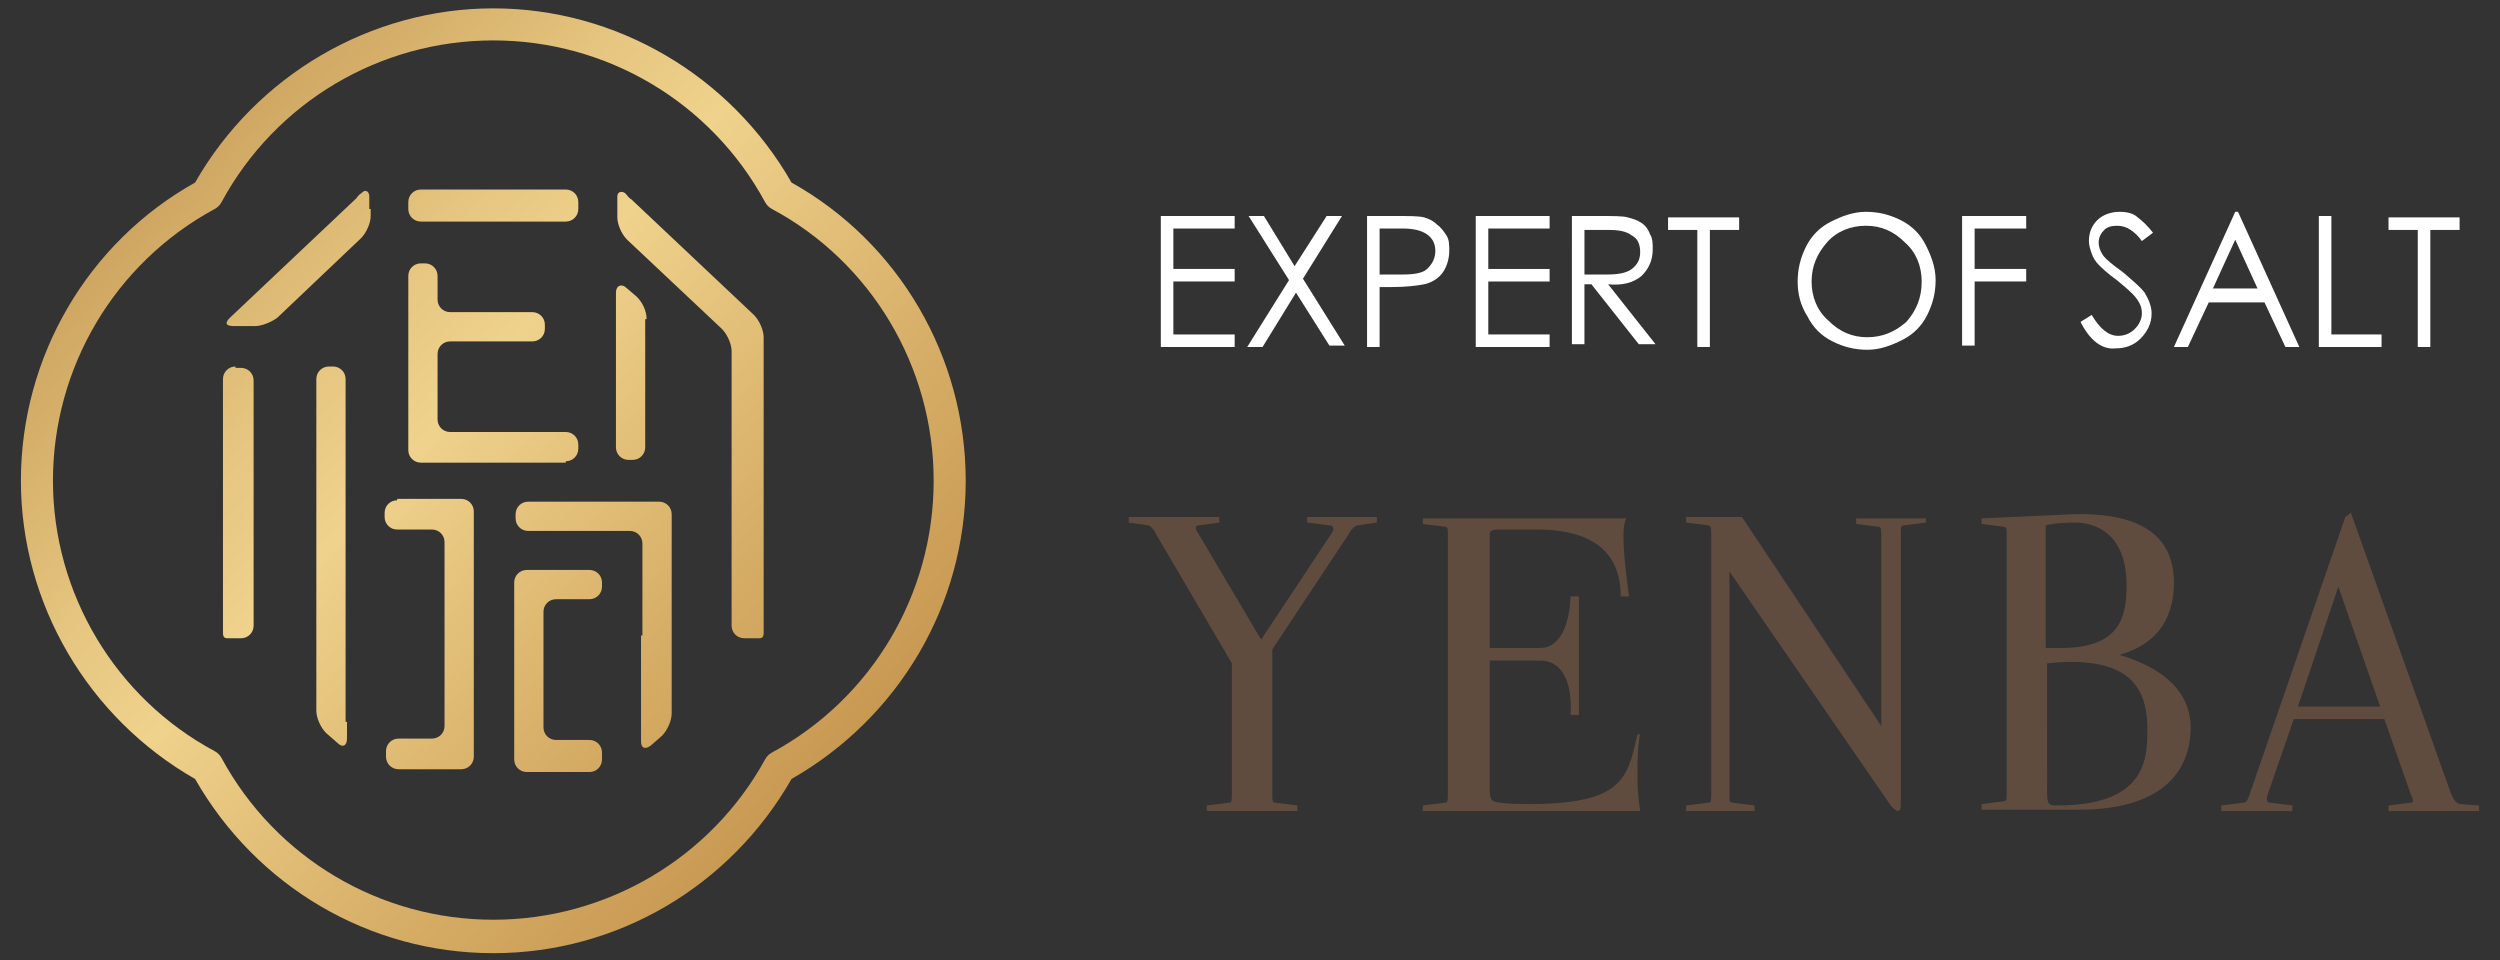
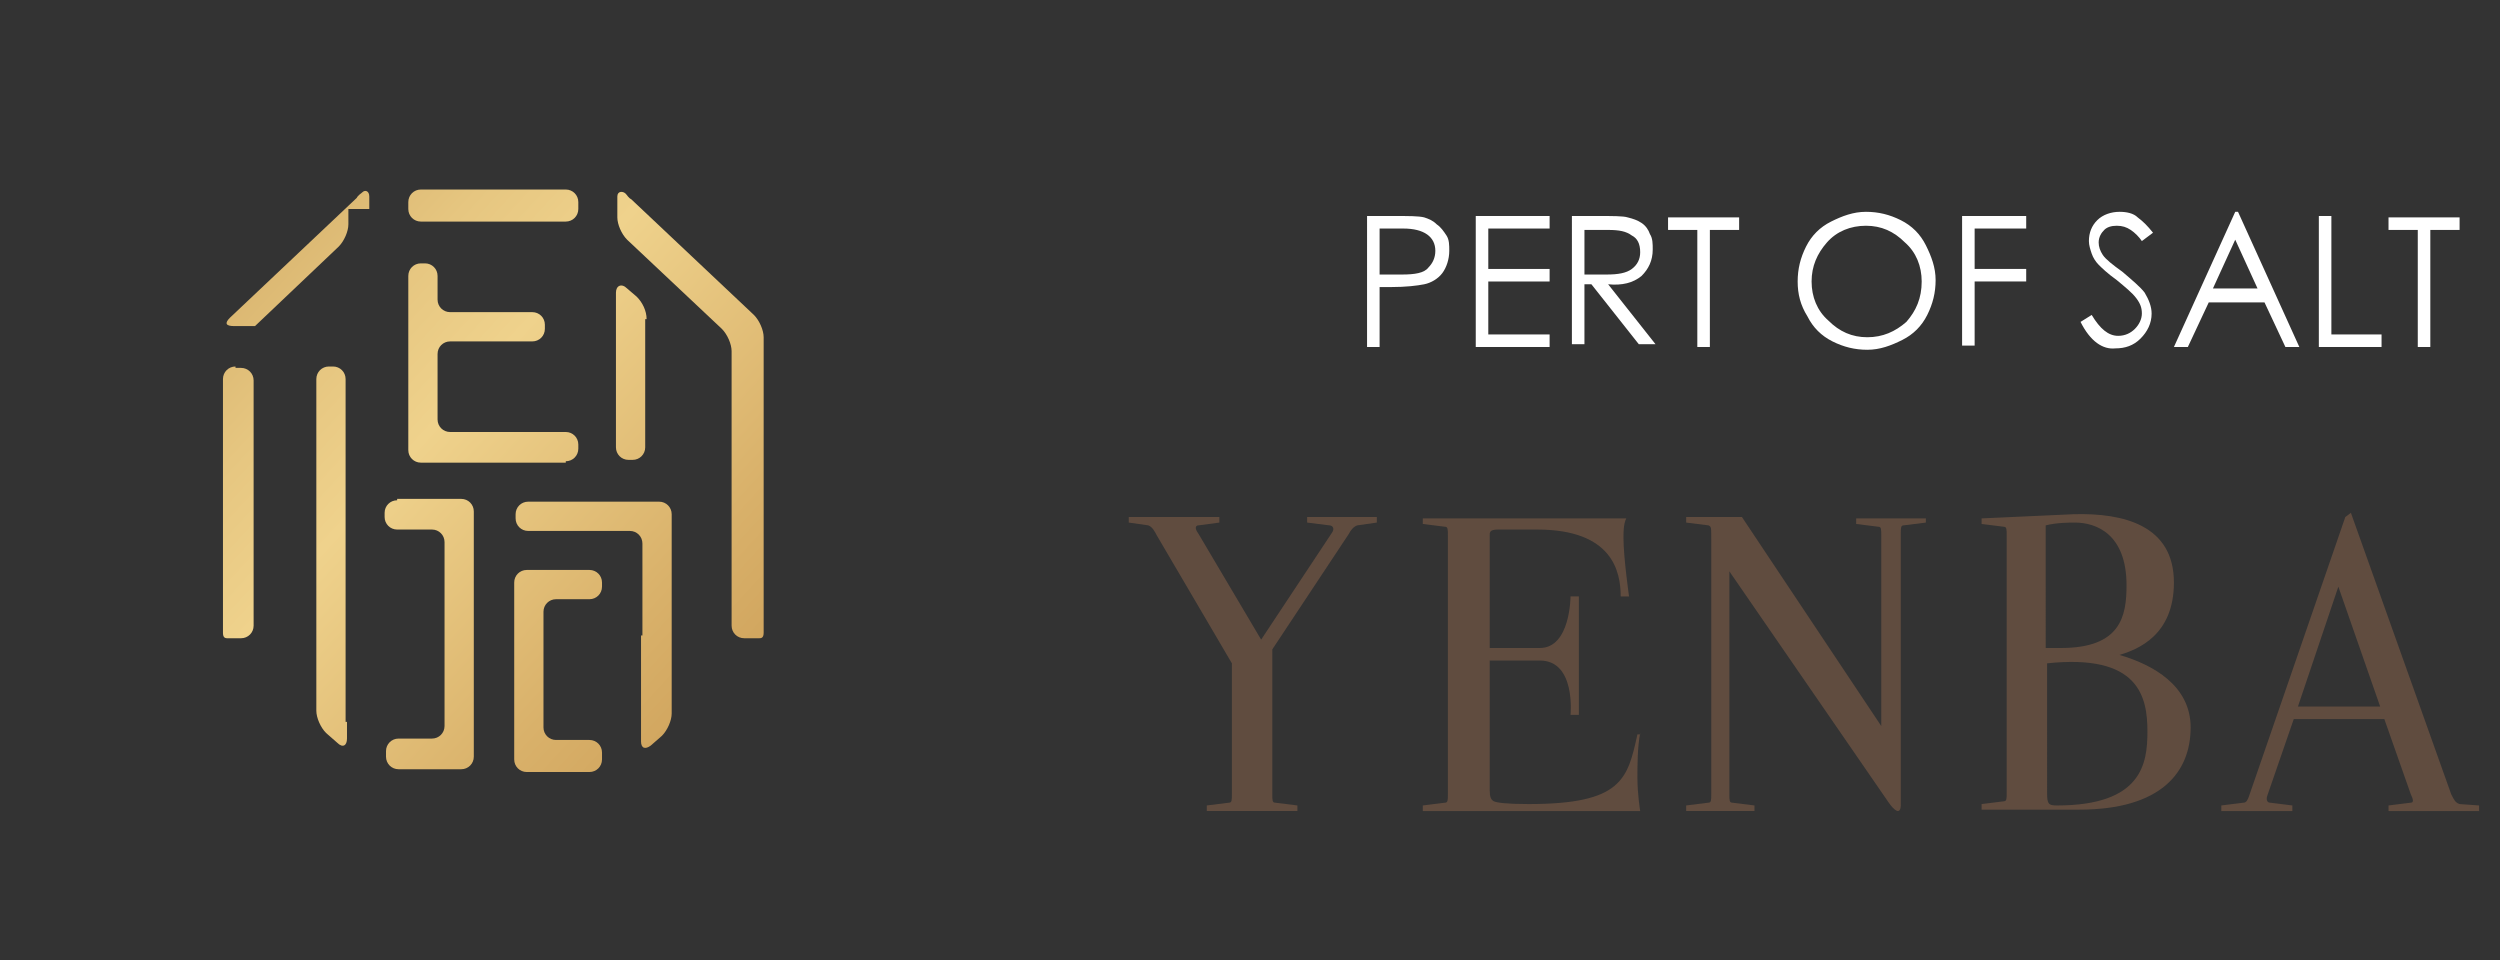
<svg xmlns="http://www.w3.org/2000/svg" version="1.1" id="圖層_1" x="0px" y="0px" width="179.4px" height="68.9px" viewBox="0 0 179.4 68.9" enable-background="new 0 0 179.4 68.9" xml:space="preserve">
  <rect x="0" y="0" width="179.4" height="68.9" fill="#333333" stroke="none" />
  <g>
    <g>
      <linearGradient id="SVGID_1_" gradientUnits="userSpaceOnUse" x1="10.98" y1="-7.637" x2="79.7" y2="55.357">
        <stop offset="0" style="stop-color:#B5833F" />
        <stop offset="0.166" style="stop-color:#CFA762" />
        <stop offset="0.34" style="stop-color:#E6C680" />
        <stop offset="0.437" style="stop-color:#EFD28C" />
        <stop offset="0.65" style="stop-color:#D9B16A" />
        <stop offset="0.873" style="stop-color:#C5944D" />
        <stop offset="1" style="stop-color:#BE8942" />
      </linearGradient>
      <path fill="url(#SVGID_1_)" d="M41.5,14.5c0-0.5-0.4-0.9-0.9-0.9H30.2c-0.5,0-0.9,0.4-0.9,0.9V15c0,0.5,0.4,0.9,0.9,0.9h10.4    c0.5,0,0.9-0.4,0.9-0.9V14.5z" />
      <linearGradient id="SVGID_2_" gradientUnits="userSpaceOnUse" x1="1.157" y1="3.079" x2="69.877" y2="66.073">
        <stop offset="0" style="stop-color:#B5833F" />
        <stop offset="0.166" style="stop-color:#CFA762" />
        <stop offset="0.34" style="stop-color:#E6C680" />
        <stop offset="0.437" style="stop-color:#EFD28C" />
        <stop offset="0.65" style="stop-color:#D9B16A" />
        <stop offset="0.873" style="stop-color:#C5944D" />
        <stop offset="1" style="stop-color:#BE8942" />
      </linearGradient>
-       <path fill="url(#SVGID_2_)" d="M56.8,13.1C52.4,5.4,44.2,0.6,35.4,0.6S18.4,5.4,14,13.1C6.3,17.4,1.5,25.6,1.5,34.5    c0,8.8,4.8,17,12.5,21.4c4.4,7.7,12.5,12.5,21.4,12.5s17-4.8,21.4-12.5c7.7-4.4,12.5-12.5,12.5-21.4    C69.3,25.6,64.5,17.4,56.8,13.1z M67,34.5c0,8.1-4.4,15.6-11.6,19.5c-0.2,0.1-0.4,0.3-0.5,0.5C51,61.6,43.5,66,35.4,66    c-8.1,0-15.6-4.4-19.5-11.6c-0.1-0.2-0.3-0.4-0.5-0.5C8.3,50.1,3.8,42.6,3.8,34.5s4.4-15.6,11.6-19.5c0.2-0.1,0.4-0.3,0.5-0.5    C19.8,7.3,27.3,2.9,35.4,2.9c8.1,0,15.6,4.4,19.5,11.6c0.1,0.2,0.3,0.4,0.5,0.5C62.5,18.8,67,26.3,67,34.5z" />
      <g>
        <linearGradient id="SVGID_3_" gradientUnits="userSpaceOnUse" x1="9.323" y1="-5.829" x2="78.043" y2="57.165">
          <stop offset="0" style="stop-color:#B5833F" />
          <stop offset="0.166" style="stop-color:#CFA762" />
          <stop offset="0.34" style="stop-color:#E6C680" />
          <stop offset="0.437" style="stop-color:#EFD28C" />
          <stop offset="0.65" style="stop-color:#D9B16A" />
          <stop offset="0.873" style="stop-color:#C5944D" />
          <stop offset="1" style="stop-color:#BE8942" />
        </linearGradient>
        <path fill="url(#SVGID_3_)" d="M46.4,22.9c0-0.6-0.3-1.2-0.7-1.6l-0.7-0.6c-0.4-0.4-0.8-0.2-0.8,0.3v11.1c0,0.5,0.4,0.9,0.9,0.9     h0.3c0.5,0,0.9-0.4,0.9-0.9V22.9z" />
      </g>
      <g>
        <linearGradient id="SVGID_4_" gradientUnits="userSpaceOnUse" x1="4.009" y1="-3.274441e-02" x2="72.73" y2="62.961">
          <stop offset="0" style="stop-color:#B5833F" />
          <stop offset="0.166" style="stop-color:#CFA762" />
          <stop offset="0.34" style="stop-color:#E6C680" />
          <stop offset="0.437" style="stop-color:#EFD28C" />
          <stop offset="0.65" style="stop-color:#D9B16A" />
          <stop offset="0.873" style="stop-color:#C5944D" />
          <stop offset="1" style="stop-color:#BE8942" />
        </linearGradient>
        <path fill="url(#SVGID_4_)" d="M40.6,33.1c0.5,0,0.9-0.4,0.9-0.9v-0.3c0-0.5-0.4-0.9-0.9-0.9h-8.3c-0.5,0-0.9-0.4-0.9-0.9v-4.7     c0-0.5,0.4-0.9,0.9-0.9h5.9c0.5,0,0.9-0.4,0.9-0.9v-0.3c0-0.5-0.4-0.9-0.9-0.9h-5.9c-0.5,0-0.9-0.4-0.9-0.9v-1.7     c0-0.5-0.4-0.9-0.9-0.9h-0.3c-0.5,0-0.9,0.4-0.9,0.9l0,12.5c0,0.5,0.4,0.9,0.9,0.9H40.6z" />
      </g>
      <g>
        <linearGradient id="SVGID_5_" gradientUnits="userSpaceOnUse" x1="-8.04" y1="13.112" x2="60.681" y2="76.106">
          <stop offset="0" style="stop-color:#B5833F" />
          <stop offset="0.166" style="stop-color:#CFA762" />
          <stop offset="0.34" style="stop-color:#E6C680" />
          <stop offset="0.437" style="stop-color:#EFD28C" />
          <stop offset="0.65" style="stop-color:#D9B16A" />
          <stop offset="0.873" style="stop-color:#C5944D" />
          <stop offset="1" style="stop-color:#BE8942" />
        </linearGradient>
        <path fill="url(#SVGID_5_)" d="M16.9,26.3c-0.5,0-0.9,0.4-0.9,0.9c0,0,0,13.8,0,18.2c0,0.3,0.1,0.4,0.3,0.4c0.3,0,0.7,0,1,0     c0.5,0,0.9-0.4,0.9-0.9l0-17.6c0-0.5-0.4-0.9-0.9-0.9H16.9z" />
      </g>
      <g>
        <linearGradient id="SVGID_6_" gradientUnits="userSpaceOnUse" x1="2.617" y1="1.486" x2="71.339" y2="64.48">
          <stop offset="0" style="stop-color:#B5833F" />
          <stop offset="0.166" style="stop-color:#CFA762" />
          <stop offset="0.34" style="stop-color:#E6C680" />
          <stop offset="0.437" style="stop-color:#EFD28C" />
          <stop offset="0.65" style="stop-color:#D9B16A" />
          <stop offset="0.873" style="stop-color:#C5944D" />
          <stop offset="1" style="stop-color:#BE8942" />
        </linearGradient>
-         <path fill="url(#SVGID_6_)" d="M26.5,15c0-0.5,0-0.7,0-0.9c0-0.4-0.3-0.5-0.5-0.3c-0.1,0.1-0.3,0.2-0.4,0.4l-9.1,8.6     c-0.4,0.4-0.3,0.6,0.3,0.6h1.5c0.5,0,1.2-0.3,1.6-0.6l6-5.7c0.4-0.4,0.7-1.1,0.7-1.6V15z" />
+         <path fill="url(#SVGID_6_)" d="M26.5,15c0-0.5,0-0.7,0-0.9c0-0.4-0.3-0.5-0.5-0.3c-0.1,0.1-0.3,0.2-0.4,0.4l-9.1,8.6     c-0.4,0.4-0.3,0.6,0.3,0.6h1.5l6-5.7c0.4-0.4,0.7-1.1,0.7-1.6V15z" />
      </g>
      <g>
        <linearGradient id="SVGID_7_" gradientUnits="userSpaceOnUse" x1="9.656" y1="-6.192" x2="78.376" y2="56.801">
          <stop offset="0" style="stop-color:#B5833F" />
          <stop offset="0.166" style="stop-color:#CFA762" />
          <stop offset="0.34" style="stop-color:#E6C680" />
          <stop offset="0.437" style="stop-color:#EFD28C" />
          <stop offset="0.65" style="stop-color:#D9B16A" />
          <stop offset="0.873" style="stop-color:#C5944D" />
          <stop offset="1" style="stop-color:#BE8942" />
        </linearGradient>
        <path fill="url(#SVGID_7_)" d="M45.3,14.3c-0.2-0.1-0.3-0.3-0.4-0.4c-0.2-0.2-0.6-0.2-0.6,0.2c0,0.1,0,0.3,0,0.4v1.1     c0,0.5,0.3,1.2,0.7,1.6l6.8,6.4c0.4,0.4,0.7,1.1,0.7,1.6l0,19.7c0,0.5,0.4,0.9,0.9,0.9h0.3c0.5,0,0.7,0,0.8,0     c0.2,0,0.3-0.1,0.3-0.4c0-0.3,0-0.1,0-0.6V24.2c0-0.5-0.3-1.2-0.7-1.6L45.3,14.3z" />
      </g>
      <g>
        <g>
          <linearGradient id="SVGID_8_" gradientUnits="userSpaceOnUse" x1="-6.641" y1="11.586" x2="62.08" y2="74.58">
            <stop offset="0" style="stop-color:#B5833F" />
            <stop offset="0.166" style="stop-color:#CFA762" />
            <stop offset="0.34" style="stop-color:#E6C680" />
            <stop offset="0.437" style="stop-color:#EFD28C" />
            <stop offset="0.65" style="stop-color:#D9B16A" />
            <stop offset="0.873" style="stop-color:#C5944D" />
            <stop offset="1" style="stop-color:#BE8942" />
          </linearGradient>
          <path fill="url(#SVGID_8_)" d="M24.8,51.8c0-0.5,0-1.3,0-1.9V34.6c0-0.5,0-1.3,0-1.9v-5.5c0-0.5-0.4-0.9-0.9-0.9h-0.3      c-0.5,0-0.9,0.4-0.9,0.9v23.8c0,0.5,0.3,1.2,0.7,1.6l0.8,0.7c0.4,0.4,0.7,0.2,0.7-0.3V51.8z" />
        </g>
        <g>
          <linearGradient id="SVGID_9_" gradientUnits="userSpaceOnUse" x1="-6.489" y1="11.42" x2="62.232" y2="74.414">
            <stop offset="0" style="stop-color:#B5833F" />
            <stop offset="0.166" style="stop-color:#CFA762" />
            <stop offset="0.34" style="stop-color:#E6C680" />
            <stop offset="0.437" style="stop-color:#EFD28C" />
            <stop offset="0.65" style="stop-color:#D9B16A" />
            <stop offset="0.873" style="stop-color:#C5944D" />
            <stop offset="1" style="stop-color:#BE8942" />
          </linearGradient>
          <path fill="url(#SVGID_9_)" d="M28.5,35.9c-0.5,0-0.9,0.4-0.9,0.9v0.3c0,0.5,0.4,0.9,0.9,0.9H31c0.5,0,0.9,0.4,0.9,0.9v13.2      c0,0.5-0.4,0.9-0.9,0.9h-2.4c-0.5,0-0.9,0.4-0.9,0.9v0.4c0,0.5,0.4,0.9,0.9,0.9h4.5c0.5,0,0.9-0.4,0.9-0.9l0-17.6      c0-0.5-0.4-0.9-0.9-0.9H28.5z" />
        </g>
      </g>
      <g>
        <g>
          <linearGradient id="SVGID_10_" gradientUnits="userSpaceOnUse" x1="1.285" y1="2.94" x2="70.005" y2="65.933">
            <stop offset="0" style="stop-color:#B5833F" />
            <stop offset="0.166" style="stop-color:#CFA762" />
            <stop offset="0.34" style="stop-color:#E6C680" />
            <stop offset="0.437" style="stop-color:#EFD28C" />
            <stop offset="0.65" style="stop-color:#D9B16A" />
            <stop offset="0.873" style="stop-color:#C5944D" />
            <stop offset="1" style="stop-color:#BE8942" />
          </linearGradient>
          <path fill="url(#SVGID_10_)" d="M46,45.6c0,0.5,0,1.3,0,1.9v5.7c0,0.5,0.3,0.6,0.7,0.3l0.8-0.7c0.4-0.4,0.7-1.1,0.7-1.6l0-14.3      c0-0.5-0.4-0.9-0.9-0.9h-9.4c-0.5,0-0.9,0.4-0.9,0.9v0.3c0,0.5,0.4,0.9,0.9,0.9h7.3c0.5,0,0.9,0.4,0.9,0.9V45.6z" />
        </g>
        <g>
          <linearGradient id="SVGID_11_" gradientUnits="userSpaceOnUse" x1="-3.517" y1="8.179" x2="65.203" y2="71.172">
            <stop offset="0" style="stop-color:#B5833F" />
            <stop offset="0.166" style="stop-color:#CFA762" />
            <stop offset="0.34" style="stop-color:#E6C680" />
            <stop offset="0.437" style="stop-color:#EFD28C" />
            <stop offset="0.65" style="stop-color:#D9B16A" />
            <stop offset="0.873" style="stop-color:#C5944D" />
            <stop offset="1" style="stop-color:#BE8942" />
          </linearGradient>
          <path fill="url(#SVGID_11_)" d="M43.2,54c0-0.5-0.4-0.9-0.9-0.9h-2.4c-0.5,0-0.9-0.4-0.9-0.9v-8.3c0-0.5,0.4-0.9,0.9-0.9h2.4      c0.5,0,0.9-0.4,0.9-0.9v-0.3c0-0.5-0.4-0.9-0.9-0.9h-4.5c-0.5,0-0.9,0.4-0.9,0.9l0,12.7c0,0.5,0.4,0.9,0.9,0.9h4.5      c0.5,0,0.9-0.4,0.9-0.9V54z" />
        </g>
      </g>
    </g>
    <g>
      <g>
-         <path fill="#FFFFFF" d="M83.2,15.5h5.4v0.9h-4.4v2.9h4.4v0.9h-4.4V24h4.4v0.9h-5.3V15.5z" />
-         <path fill="#FFFFFF" d="M89.6,15.5h1.1l2.2,3.6l2.3-3.6h1.1l-2.8,4.5l3,4.8h-1.1L93,21l-2.4,3.9h-1.1l3-4.8L89.6,15.5z" />
        <path fill="#FFFFFF" d="M98.1,15.5h1.9c1.1,0,1.8,0,2.2,0.1c0.3,0.1,0.6,0.2,0.9,0.5c0.3,0.2,0.5,0.5,0.7,0.8     c0.2,0.3,0.2,0.7,0.2,1.1c0,0.6-0.2,1.2-0.5,1.6c-0.3,0.4-0.8,0.7-1.3,0.8c-0.5,0.1-1.3,0.2-2.4,0.2H99v4.3h-0.9V15.5z M99,16.5     v3.2h1.6c0.9,0,1.6-0.1,1.9-0.5c0.3-0.3,0.5-0.7,0.5-1.2c0-1-0.8-1.6-2.3-1.6H99z" />
        <path fill="#FFFFFF" d="M105.8,15.5h5.4v0.9h-4.4v2.9h4.4v0.9h-4.4V24h4.4v0.9h-5.3V15.5z" />
        <path fill="#FFFFFF" d="M112.8,15.5h1.9c1,0,1.8,0,2.1,0.1c0.4,0.1,0.7,0.2,1,0.4c0.3,0.2,0.5,0.5,0.6,0.8     c0.2,0.3,0.2,0.7,0.2,1.1c0,0.8-0.3,1.4-0.8,1.9c-0.6,0.5-1.4,0.7-2.4,0.6l3.4,4.3h-1.2l-3.4-4.3h-0.5v4.3h-0.9V15.5z      M113.7,16.5v3.2h1.6c0.8,0,1.4-0.1,1.8-0.4c0.4-0.3,0.6-0.7,0.6-1.2c0-0.6-0.2-1-0.6-1.2c-0.4-0.3-0.9-0.4-1.7-0.4H113.7z" />
        <path fill="#FFFFFF" d="M119.7,16.5v-0.9h5.1v0.9h-2.1v8.4h-0.9v-8.4H119.7z" />
        <path fill="#FFFFFF" d="M129,20.2c0-0.9,0.2-1.7,0.6-2.5c0.4-0.8,1-1.4,1.8-1.8c0.8-0.4,1.6-0.7,2.5-0.7c0.9,0,1.7,0.2,2.5,0.6     c0.8,0.4,1.4,1,1.8,1.8c0.4,0.8,0.7,1.6,0.7,2.5c0,0.9-0.2,1.7-0.6,2.5c-0.4,0.8-1,1.4-1.8,1.8c-0.8,0.4-1.6,0.7-2.5,0.7     s-1.7-0.2-2.5-0.6c-0.8-0.4-1.4-1-1.8-1.8C129.2,21.9,129,21.1,129,20.2z M137.9,20.2c0-1.1-0.4-2.1-1.2-2.8     c-0.8-0.8-1.7-1.2-2.8-1.2c-1.1,0-2.1,0.4-2.8,1.2c-0.7,0.8-1.1,1.7-1.1,2.8s0.4,2.1,1.2,2.8c0.8,0.8,1.7,1.2,2.8,1.2     s2-0.4,2.8-1.1C137.5,22.3,137.9,21.4,137.9,20.2z" />
        <path fill="#FFFFFF" d="M140.7,15.5h4.7v0.9h-3.7v2.9h3.7v0.9h-3.7v4.6h-0.9V15.5z" />
        <path fill="#FFFFFF" d="M149.3,23.1l0.8-0.5c0.6,1,1.2,1.5,1.9,1.5c0.5,0,0.9-0.2,1.2-0.5c0.3-0.3,0.5-0.7,0.5-1.1     c0-0.4-0.1-0.7-0.4-1.1c-0.3-0.4-0.8-0.8-1.4-1.3c-0.7-0.5-1.1-0.9-1.3-1.1c-0.2-0.2-0.4-0.5-0.5-0.8c-0.1-0.3-0.2-0.6-0.2-0.9     c0-0.6,0.2-1.1,0.6-1.5c0.4-0.4,1-0.6,1.6-0.6c0.5,0,1,0.1,1.3,0.4c0.4,0.3,0.7,0.6,1.1,1.1l-0.8,0.6c-0.2-0.3-0.5-0.6-0.8-0.8     c-0.3-0.2-0.6-0.3-1-0.3c-0.4,0-0.7,0.1-0.9,0.3c-0.2,0.2-0.4,0.5-0.4,0.9c0,0.3,0.1,0.6,0.3,0.9c0.2,0.3,0.7,0.7,1.4,1.2     c0.7,0.6,1.3,1.1,1.6,1.5c0.3,0.5,0.5,1,0.5,1.5c0,0.7-0.3,1.3-0.8,1.8c-0.5,0.5-1.1,0.7-1.8,0.7C150.9,25.1,150,24.5,149.3,23.1     z" />
        <path fill="#FFFFFF" d="M160.6,15.2l4.4,9.7h-1l-1.5-3.2h-4l-1.5,3.2h-1l4.4-9.7H160.6z M160.4,17.2l-1.6,3.5h3.2L160.4,17.2z" />
        <path fill="#FFFFFF" d="M166.4,15.5h0.9V24h3.6v0.9h-4.5V15.5z" />
        <path fill="#FFFFFF" d="M171.4,16.5v-0.9h5.1v0.9h-2.1v8.4h-0.9v-8.4H171.4z" />
      </g>
    </g>
    <g>
      <g>
        <path fill="#604C3F" d="M98.8,37.1v0.4l-1.4,0.2c-0.3,0.1-0.5,0.4-0.6,0.6l-5.5,8.3V57c0,0.4,0,0.6,0.2,0.6l1.6,0.2v0.4h-6.5     v-0.4l1.6-0.2c0.2,0,0.2-0.2,0.2-0.6v-9.4L83,38.4c-0.1-0.2-0.3-0.6-0.6-0.7L81,37.5v-0.4h6.5v0.4L86,37.7c-0.2,0-0.3,0.2,0,0.6     l4.5,7.6l5.1-7.7c0.2-0.3,0-0.5-0.2-0.5l-1.6-0.2v-0.4H98.8z" />
        <path fill="#604C3F" d="M117.7,52.6c-0.2,1-0.2,2.4-0.2,3.2c0,1.2,0.2,2.4,0.2,2.4h-15.6v-0.4l1.6-0.2c0.2,0,0.2-0.2,0.2-0.6     V38.4c0-0.4,0-0.6-0.2-0.6l-1.6-0.2v-0.4h14.6c-0.2,0.4-0.2,1-0.2,1.4c0,1.4,0.4,4.2,0.4,4.2h-0.6c0-1.8-0.6-4.8-6-4.8h-2.8     c-0.6,0-0.6,0.2-0.6,0.4v8.1h3.6c2.2,0,2.2-3.7,2.2-3.7h0.6v8.5h-0.6c0,0,0.4-3.9-2.2-3.9h-3.6v9.3c0,0.5,0.1,0.7,0.3,0.8     c0.2,0.1,0.9,0.2,2.5,0.2c6.7,0,7.1-1.8,7.8-5H117.7z" />
        <path fill="#604C3F" d="M138.2,37.1v0.4l-1.6,0.2c-0.2,0-0.2,0.2-0.2,0.6v19.5c0,0,0,0.4-0.2,0.4c-0.3,0-0.8-0.8-0.8-0.8     L124.1,41V57c0,0.4,0,0.6,0.2,0.6l1.6,0.2v0.4h-4.9v-0.4l1.6-0.2c0.2,0,0.2-0.2,0.2-0.6V38.7c0-0.9,0-0.9-0.2-1l-1.6-0.2v-0.4h4     l10,15V38.4c0-0.4,0-0.6-0.2-0.6l-1.6-0.2v-0.4H138.2z" />
        <path fill="#604C3F" d="M148.8,36.9c3.6-0.1,7.2,0.8,7.2,4.9c0,3.8-2.6,4.8-3.9,5.2c2.4,0.7,5.1,2.2,5.1,5.2c0,3.2-2.1,5.9-8,5.9     h-7v-0.4l1.6-0.2c0.2,0,0.2-0.2,0.2-0.6V38.4c0-0.4,0-0.6-0.2-0.6l-1.6-0.2v-0.4L148.8,36.9z M146.9,46.5c0,0,0.6,0,1,0     c4.3,0,4.7-2.3,4.7-4.5c0-3.7-2.2-4.5-3.7-4.5c-0.4,0-1.3,0-2.1,0.2V46.5z M146.9,56.9c0,0.8,0.1,0.9,0.7,0.9     c6.1,0,6.5-3,6.5-5.3c0-2.5-0.6-5.6-7.2-4.9V56.9z" />
        <path fill="#604C3F" d="M177.9,57.8v0.4h-6.5v-0.4l1.6-0.2c0.2,0,0.2-0.2,0-0.6l-1.9-5.4h-6.5l-1.9,5.5c-0.1,0.3,0,0.5,0.2,0.5     l1.6,0.2v0.4h-5.1v-0.4l1.6-0.2c0.2,0,0.3-0.2,0.4-0.5l6.9-20l0.4-0.3l7.2,20.2c0.2,0.4,0.3,0.6,0.6,0.7L177.9,57.8z M170.8,50.7     l-3-8.6l-2.9,8.6H170.8z" />
      </g>
    </g>
  </g>
</svg>